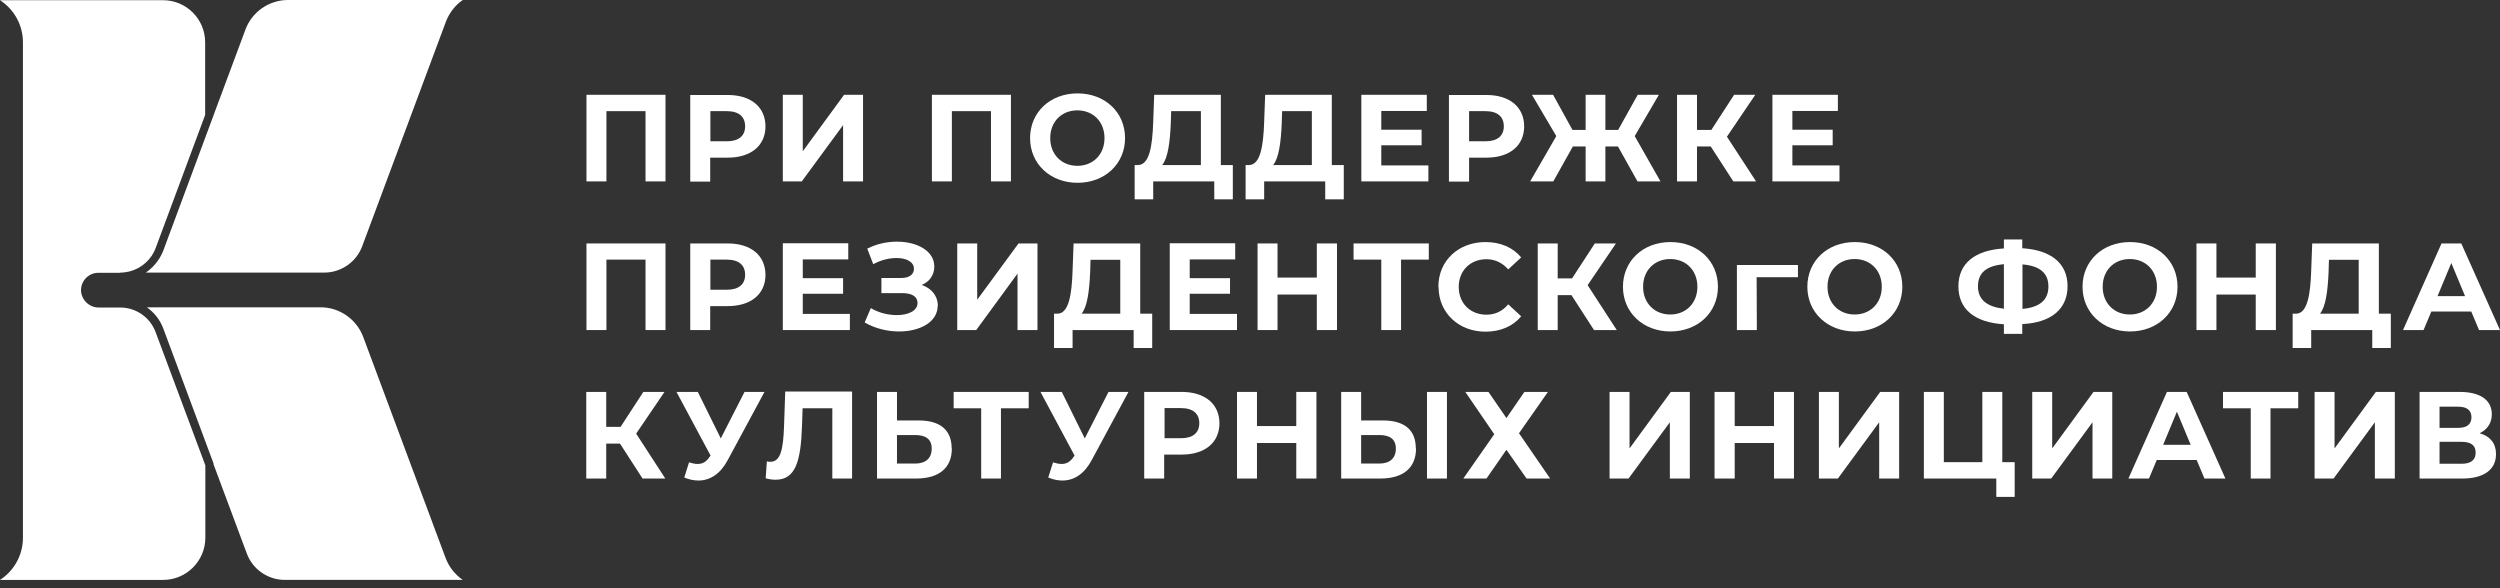
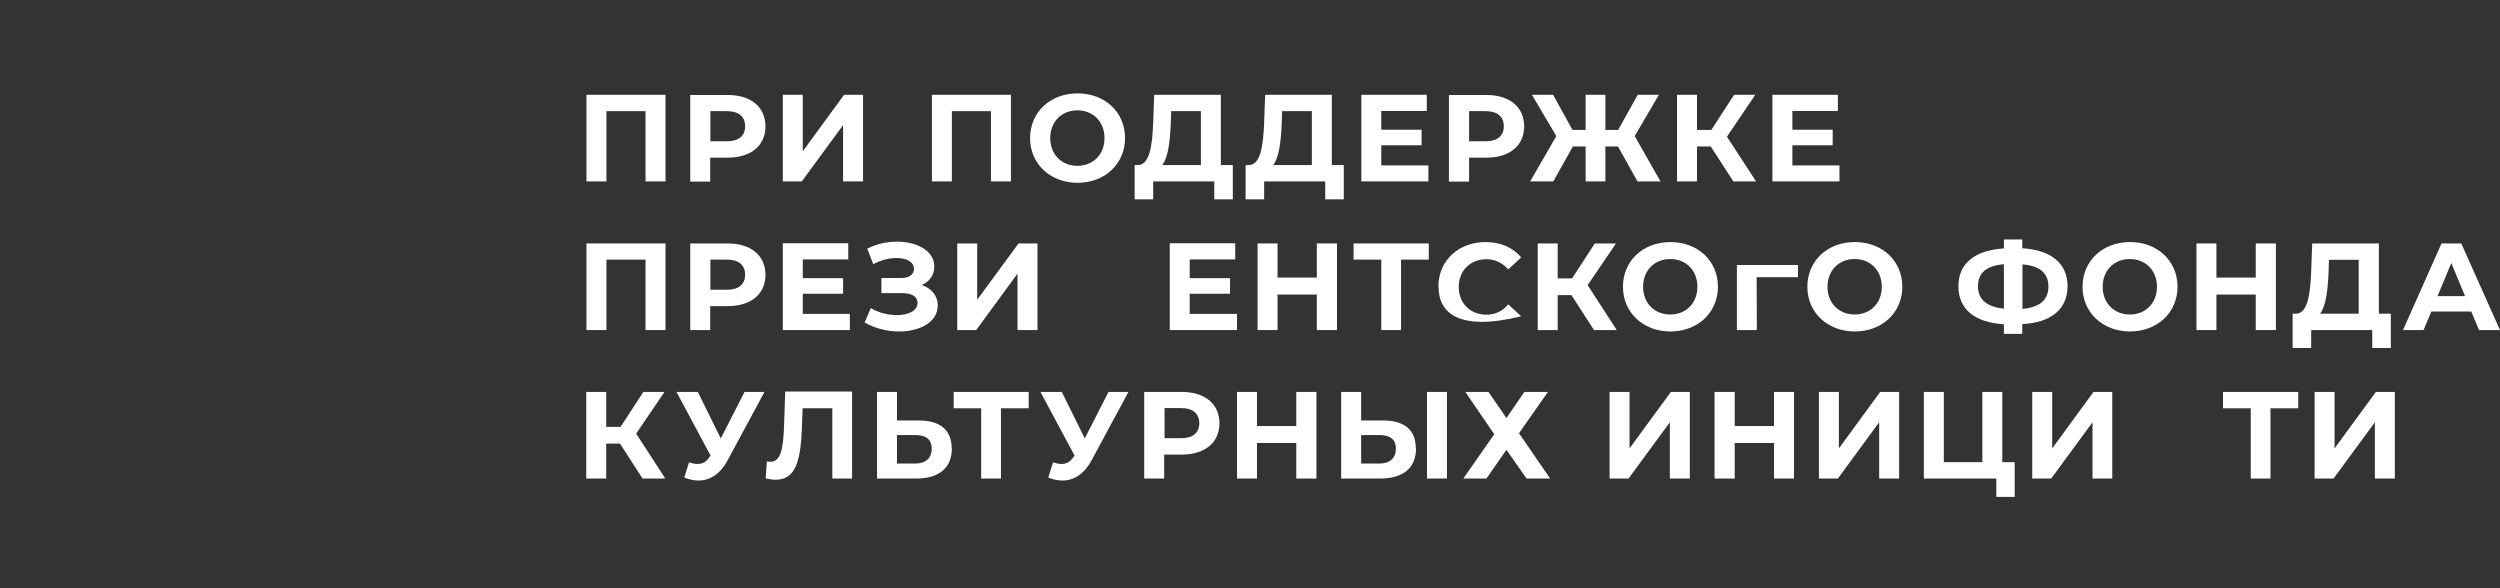
<svg xmlns="http://www.w3.org/2000/svg" width="221" height="52" viewBox="0 0 221 52" fill="none">
  <rect x="0" y="0" width="221" height="52" fill="#333333" stroke="none" />
  <path d="M184.096 25.35C184.096 23.074 185.86 21.398 188.294 21.398C190.729 21.398 192.493 23.074 192.493 25.35C192.493 27.625 190.711 29.301 188.294 29.301C185.877 29.301 184.096 27.625 184.096 25.35ZM190.676 25.35C190.676 23.886 189.652 22.898 188.276 22.898C186.901 22.898 185.877 23.886 185.877 25.35C185.877 26.814 186.901 27.802 188.276 27.802C189.652 27.802 190.676 26.814 190.676 25.35Z" fill="white" />
  <path d="M201.189 21.521V29.177H199.407V26.038H195.932V29.177H194.168V21.521H195.932V24.538H199.407V21.521H201.189Z" fill="white" />
  <path d="M211.349 27.731V30.765H209.708V29.177H204.31V30.765H202.67V27.731H202.987C203.975 27.696 204.24 26.055 204.31 23.921L204.399 21.521H210.291V27.731H211.367H211.349ZM205.087 27.731H208.509V22.968H205.881L205.845 24.079C205.775 25.702 205.598 27.113 205.087 27.731Z" fill="white" />
  <path d="M218.476 27.537H214.931L214.243 29.177H212.426L215.83 21.521H217.577L220.999 29.177H219.147L218.459 27.537H218.476ZM217.912 26.179L216.695 23.25L215.478 26.179H217.912Z" fill="white" />
  <path d="M179.65 34.647H181.414V39.639L185.066 34.647H186.724V42.303H184.978V37.328L181.326 42.303H179.65V34.647Z" fill="white" />
-   <path d="M194.203 40.662H190.657L189.969 42.303H188.152L191.557 34.647H193.303L196.726 42.303H194.873L194.185 40.662H194.203ZM193.656 39.321L192.439 36.393L191.222 39.321H193.656Z" fill="white" />
  <path d="M203.164 36.093H200.712V42.303H198.966V36.093H196.514V34.647H203.164V36.093Z" fill="white" />
  <path d="M204.611 34.647H206.375V39.639L210.027 34.647H211.703V42.303H209.939V37.328L206.287 42.303H204.611V34.647Z" fill="white" />
-   <path d="M220.647 40.15C220.647 41.491 219.606 42.303 217.666 42.303H213.891V34.647H217.454C219.236 34.647 220.276 35.352 220.276 36.622C220.276 37.398 219.871 37.981 219.2 38.298C220.135 38.563 220.647 39.198 220.647 40.133M215.655 37.822H217.313C218.071 37.822 218.477 37.504 218.477 36.887C218.477 36.269 218.071 35.952 217.313 35.952H215.655V37.804V37.822ZM218.848 40.009C218.848 39.356 218.424 39.057 217.595 39.057H215.655V40.997H217.595C218.407 40.997 218.848 40.679 218.848 40.009Z" fill="white" />
  <path d="M58.829 8.38V16.036H57.065V9.826H53.608V16.036H51.844V8.38H58.829Z" fill="white" />
  <path d="M67.668 11.167C67.668 12.878 66.38 13.936 64.334 13.936H62.782V16.053H61.018V8.397H64.334C66.38 8.397 67.668 9.456 67.668 11.184M65.869 11.167C65.869 10.32 65.322 9.826 64.246 9.826H62.799V12.49H64.246C65.322 12.49 65.869 11.996 65.869 11.167Z" fill="white" />
  <path d="M69.201 8.38H70.965V13.372L74.617 8.38H76.293V16.036H74.529V11.061L70.877 16.036H69.201V8.38Z" fill="white" />
  <path d="M89.367 8.38V16.036H87.603V9.826H84.145V16.036H82.381V8.38H89.367Z" fill="white" />
  <path d="M91.059 12.207C91.059 9.931 92.823 8.256 95.257 8.256C97.691 8.256 99.455 9.931 99.455 12.207C99.455 14.483 97.674 16.159 95.257 16.159C92.84 16.159 91.059 14.483 91.059 12.207ZM97.638 12.207C97.638 10.743 96.615 9.755 95.239 9.755C93.863 9.755 92.84 10.743 92.84 12.207C92.84 13.671 93.863 14.659 95.239 14.659C96.615 14.659 97.638 13.671 97.638 12.207Z" fill="white" />
  <path d="M108.982 14.589V17.623H107.341V16.036H101.943V17.623H100.303V14.589H100.62C101.608 14.554 101.873 12.913 101.943 10.779L102.031 8.38H107.923V14.589H108.999H108.982ZM102.737 14.589H106.159V9.826H103.531L103.496 10.938C103.425 12.56 103.249 13.972 102.737 14.589Z" fill="white" />
  <path d="M118.79 14.589V17.623H117.15V16.036H111.752V17.623H110.111V14.589H110.429C111.417 14.554 111.681 12.913 111.752 10.779L111.84 8.38H117.732V14.589H118.808H118.79ZM112.546 14.589H115.968V9.826H113.34L113.304 10.938C113.234 12.56 113.057 13.972 112.546 14.589Z" fill="white" />
  <path d="M126.269 14.624V16.036H120.342V8.38H126.128V9.809H122.106V11.467H125.669V12.843H122.106V14.624H126.269Z" fill="white" />
  <path d="M134.736 11.167C134.736 12.878 133.449 13.936 131.402 13.936H129.868V16.053H128.086V8.397H131.402C133.449 8.397 134.736 9.456 134.736 11.184M132.937 11.167C132.937 10.32 132.39 9.826 131.314 9.826H129.868V12.49H131.314C132.39 12.49 132.937 11.996 132.937 11.167Z" fill="white" />
  <path d="M143.027 12.948H141.916V16.036H140.17V12.948H139.041L137.312 16.036H135.266L137.577 12.031L135.424 8.38H137.294L139.005 11.484H140.17V8.38H141.916V11.484H143.045L144.774 8.38H146.644L144.509 12.031L146.785 16.036H144.756L143.027 12.948Z" fill="white" />
  <path d="M151.231 12.948H150.014V16.036H148.25V8.38H150.014V11.484H151.284L153.295 8.38H155.165L152.66 12.084L155.236 16.036H153.225L151.231 12.948Z" fill="white" />
  <path d="M162.609 14.624V16.036H156.682V8.38H162.468V9.809H158.446V11.467H162.009V12.843H158.446V14.624H162.609Z" fill="white" />
  <path d="M58.829 21.521V29.177H57.065V22.95H53.608V29.177H51.844V21.521H58.829Z" fill="white" />
  <path d="M67.668 24.291C67.668 26.002 66.38 27.06 64.334 27.06H62.782V29.177H61.018V21.521H64.334C66.38 21.521 67.668 22.58 67.668 24.308M65.869 24.291C65.869 23.444 65.322 22.95 64.246 22.95H62.799V25.614H64.246C65.322 25.614 65.869 25.12 65.869 24.291Z" fill="white" />
  <path d="M75.128 27.749V29.177H69.201V21.504H74.987V22.933H70.965V24.591H74.529V25.967H70.965V27.749H75.128Z" fill="white" />
  <path d="M82.892 27.026C82.892 28.472 81.322 29.301 79.487 29.301C78.464 29.301 77.388 29.054 76.436 28.507L76.982 27.237C77.688 27.661 78.535 27.855 79.276 27.855C80.281 27.855 81.11 27.484 81.11 26.779C81.11 26.197 80.581 25.914 79.787 25.914H77.917V24.574H79.664C80.387 24.574 80.793 24.256 80.793 23.762C80.793 23.145 80.123 22.809 79.258 22.809C78.605 22.809 77.864 22.986 77.194 23.356L76.665 21.98C77.494 21.557 78.411 21.363 79.293 21.363C81.075 21.363 82.592 22.174 82.592 23.568C82.592 24.309 82.169 24.909 81.481 25.191C82.363 25.491 82.91 26.179 82.91 27.043" fill="white" />
  <path d="M84.621 21.521H86.385V26.496L90.037 21.521H91.713V29.177H89.949V24.185L86.297 29.177H84.621V21.521Z" fill="white" />
-   <path d="M101.855 27.731V30.765H100.214V29.177H94.816V30.765H93.176V27.731H93.493C94.481 27.695 94.746 26.055 94.816 23.92L94.905 21.521H100.796V27.731H101.873H101.855ZM95.61 27.731H99.032V22.968H96.404L96.369 24.079C96.298 25.702 96.122 27.113 95.61 27.731Z" fill="white" />
  <path d="M109.351 27.749V29.177H103.406V21.504H109.192V22.933H105.17V24.591H108.734V25.967H105.17V27.749H109.351Z" fill="white" />
  <path d="M118.189 21.521V29.177H116.407V26.037H112.932V29.177H111.168V21.521H112.932V24.538H116.407V21.521H118.189Z" fill="white" />
  <path d="M126.305 22.95H123.853V29.177H122.106V22.95H119.654V21.521H126.305V22.95Z" fill="white" />
-   <path d="M127.152 25.35C127.152 23.039 128.934 21.398 131.315 21.398C132.639 21.398 133.75 21.875 134.473 22.756L133.327 23.815C132.815 23.233 132.162 22.915 131.404 22.915C129.975 22.915 128.952 23.921 128.952 25.367C128.952 26.814 129.975 27.819 131.404 27.819C132.162 27.819 132.815 27.519 133.327 26.902L134.473 27.96C133.75 28.843 132.639 29.319 131.315 29.319C128.952 29.319 127.17 27.661 127.17 25.367" fill="white" />
+   <path d="M127.152 25.35C127.152 23.039 128.934 21.398 131.315 21.398C132.639 21.398 133.75 21.875 134.473 22.756L133.327 23.815C132.815 23.233 132.162 22.915 131.404 22.915C129.975 22.915 128.952 23.921 128.952 25.367C128.952 26.814 129.975 27.819 131.404 27.819C132.162 27.819 132.815 27.519 133.327 26.902L134.473 27.96C128.952 29.319 127.17 27.661 127.17 25.367" fill="white" />
  <path d="M138.917 26.09H137.7V29.177H135.936V21.521H137.7V24.608H138.97L140.981 21.521H142.851L140.346 25.208L142.921 29.177H140.91L138.917 26.09Z" fill="white" />
  <path d="M143.469 25.35C143.469 23.074 145.233 21.398 147.667 21.398C150.102 21.398 151.866 23.074 151.866 25.35C151.866 27.625 150.084 29.301 147.667 29.301C145.25 29.301 143.469 27.625 143.469 25.35ZM150.049 25.35C150.049 23.886 149.026 22.898 147.65 22.898C146.274 22.898 145.25 23.886 145.25 25.35C145.25 26.814 146.274 27.802 147.65 27.802C149.026 27.802 150.049 26.814 150.049 25.35Z" fill="white" />
  <path d="M158.939 24.503H155.287L155.305 29.178H153.541V23.427H158.939V24.503Z" fill="white" />
  <path d="M159.77 25.35C159.77 23.074 161.534 21.398 163.968 21.398C166.402 21.398 168.166 23.074 168.166 25.35C168.166 27.625 166.385 29.301 163.968 29.301C161.551 29.301 159.77 27.625 159.77 25.35ZM166.35 25.35C166.35 23.886 165.326 22.898 163.95 22.898C162.574 22.898 161.551 23.886 161.551 25.35C161.551 26.814 162.574 27.802 163.95 27.802C165.326 27.802 166.35 26.814 166.35 25.35Z" fill="white" />
  <path d="M178.768 28.684V29.513H177.145V28.666C174.552 28.507 173.123 27.325 173.123 25.314C173.123 23.303 174.552 22.121 177.145 21.962V21.169H178.768V21.945C181.344 22.104 182.772 23.303 182.772 25.297C182.772 27.29 181.361 28.525 178.768 28.648M177.145 27.29V23.356C175.593 23.497 174.852 24.115 174.852 25.314C174.852 26.514 175.681 27.131 177.145 27.29ZM181.079 25.314C181.079 24.132 180.303 23.497 178.786 23.374V27.308C180.32 27.166 181.079 26.514 181.079 25.332" fill="white" />
  <path d="M54.807 39.215H53.59V42.302H51.826V34.646H53.59V37.733H54.86L56.871 34.646H58.741L56.236 38.333L58.812 42.302H56.801L54.807 39.215Z" fill="white" />
  <path d="M67.58 34.646L64.317 40.697C63.682 41.879 62.782 42.479 61.741 42.479C61.336 42.479 60.912 42.39 60.489 42.214L60.912 40.873C61.194 40.962 61.441 41.014 61.671 41.014C62.112 41.014 62.447 40.82 62.747 40.362L62.817 40.274L59.801 34.646H61.688L63.717 38.757L65.816 34.646H67.563H67.58Z" fill="white" />
  <path d="M75.324 34.646V42.302H73.577V36.093H70.949L70.896 37.681C70.79 40.679 70.367 42.408 68.568 42.408C68.303 42.408 68.021 42.373 67.686 42.285L67.791 40.785C67.897 40.821 68.003 40.821 68.109 40.821C69.009 40.821 69.238 39.692 69.308 37.716L69.414 34.611H75.306L75.324 34.646Z" fill="white" />
  <path d="M84.144 39.639C84.144 41.403 82.963 42.302 80.987 42.302H77.529V34.646H79.293V37.169H81.234C83.086 37.169 84.127 37.998 84.127 39.639M82.363 39.656C82.363 38.809 81.816 38.457 80.899 38.457H79.293V40.979H80.899C81.816 40.979 82.363 40.52 82.363 39.656Z" fill="white" />
  <path d="M90.936 36.093H88.484V42.302H86.737V36.093H84.303V34.646H90.936V36.093Z" fill="white" />
  <path d="M99.756 34.646L96.493 40.697C95.858 41.879 94.958 42.479 93.917 42.479C93.511 42.479 93.088 42.39 92.665 42.214L93.088 40.873C93.37 40.962 93.617 41.014 93.847 41.014C94.287 41.014 94.623 40.82 94.923 40.362L94.993 40.274L91.977 34.646H93.864L95.893 38.757L97.992 34.646H99.738H99.756Z" fill="white" />
  <path d="M107.799 37.416C107.799 39.127 106.511 40.185 104.465 40.185H102.912V42.302H101.148V34.646H104.465C106.511 34.646 107.799 35.705 107.799 37.433M106.017 37.416C106.017 36.569 105.47 36.075 104.394 36.075H102.948V38.739H104.394C105.47 38.739 106.017 38.245 106.017 37.416Z" fill="white" />
  <path d="M116.372 34.646V42.302H114.591V39.162H111.116V42.302H109.352V34.646H111.116V37.663H114.591V34.646H116.372Z" fill="white" />
  <path d="M125.176 39.639C125.176 41.403 123.994 42.302 122.018 42.302H118.561V34.646H120.325V37.169H122.265C124.117 37.169 125.158 37.98 125.158 39.639M123.394 39.656C123.394 38.809 122.847 38.457 121.93 38.457H120.325V40.979H121.93C122.847 40.979 123.394 40.52 123.394 39.656ZM126.146 34.646H127.91V42.302H126.146V34.646Z" fill="white" />
  <path d="M131.58 34.646L133.168 36.957L134.755 34.646H136.837L134.279 38.298L137.031 42.302H134.95L133.168 39.762L131.404 42.302H129.357L132.092 38.386L129.534 34.646H131.58Z" fill="white" />
  <path d="M142.287 34.646H144.051V39.639L147.703 34.646H149.379V42.302H147.615V37.328L143.963 42.302H142.287V34.646Z" fill="white" />
  <path d="M158.587 34.646V42.302H156.823V39.162H153.348V42.302H151.566V34.646H153.348V37.663H156.823V34.646H158.587Z" fill="white" />
  <path d="M160.793 34.646H162.557V39.639L166.209 34.646H167.884V42.302H166.12V37.328L162.469 42.302H160.793V34.646Z" fill="white" />
  <path d="M178.097 40.856V43.925H176.474V42.302H170.07V34.646H171.834V40.856H175.239V34.646H177.003V40.856H178.097Z" fill="white" />
-   <path d="M14.412 0.018C16.458 0.018 18.135 1.677 18.135 3.74V10.161L13.76 21.928C13.672 22.169 13.555 22.395 13.417 22.605C12.802 23.518 11.766 24.097 10.638 24.098V24.114C10.632 24.114 10.625 24.115 10.619 24.115H8.697C7.851 24.115 7.162 24.803 7.162 25.649C7.162 26.055 7.339 26.443 7.621 26.726C7.921 27.025 8.309 27.184 8.714 27.185H10.637C12.03 27.185 13.284 28.067 13.76 29.372L18.152 41.138V47.541C18.152 49.587 16.476 51.263 14.43 51.264H0C1.235 50.47 2.028 49.075 2.028 47.541V3.74C2.028 2.206 1.235 0.811 0 0.018H14.412ZM28.347 27.166C30.022 27.166 31.522 28.225 32.105 29.777L39.39 49.323C39.69 50.117 40.219 50.786 40.907 51.263H25.172C23.69 51.263 22.332 50.328 21.82 48.935L18.875 41.04V40.962L14.447 29.072C14.159 28.285 13.64 27.628 12.984 27.166H28.347ZM40.908 0C40.22 0.476 39.709 1.147 39.409 1.94L32.018 21.769C31.506 23.162 30.148 24.097 28.666 24.098H12.896C13.327 23.799 13.702 23.423 13.996 22.985C14.177 22.72 14.33 22.431 14.447 22.121L18.857 10.249V10.243L21.698 2.611C22.28 1.042 23.797 0 25.455 0H40.908Z" fill="white" />
</svg>